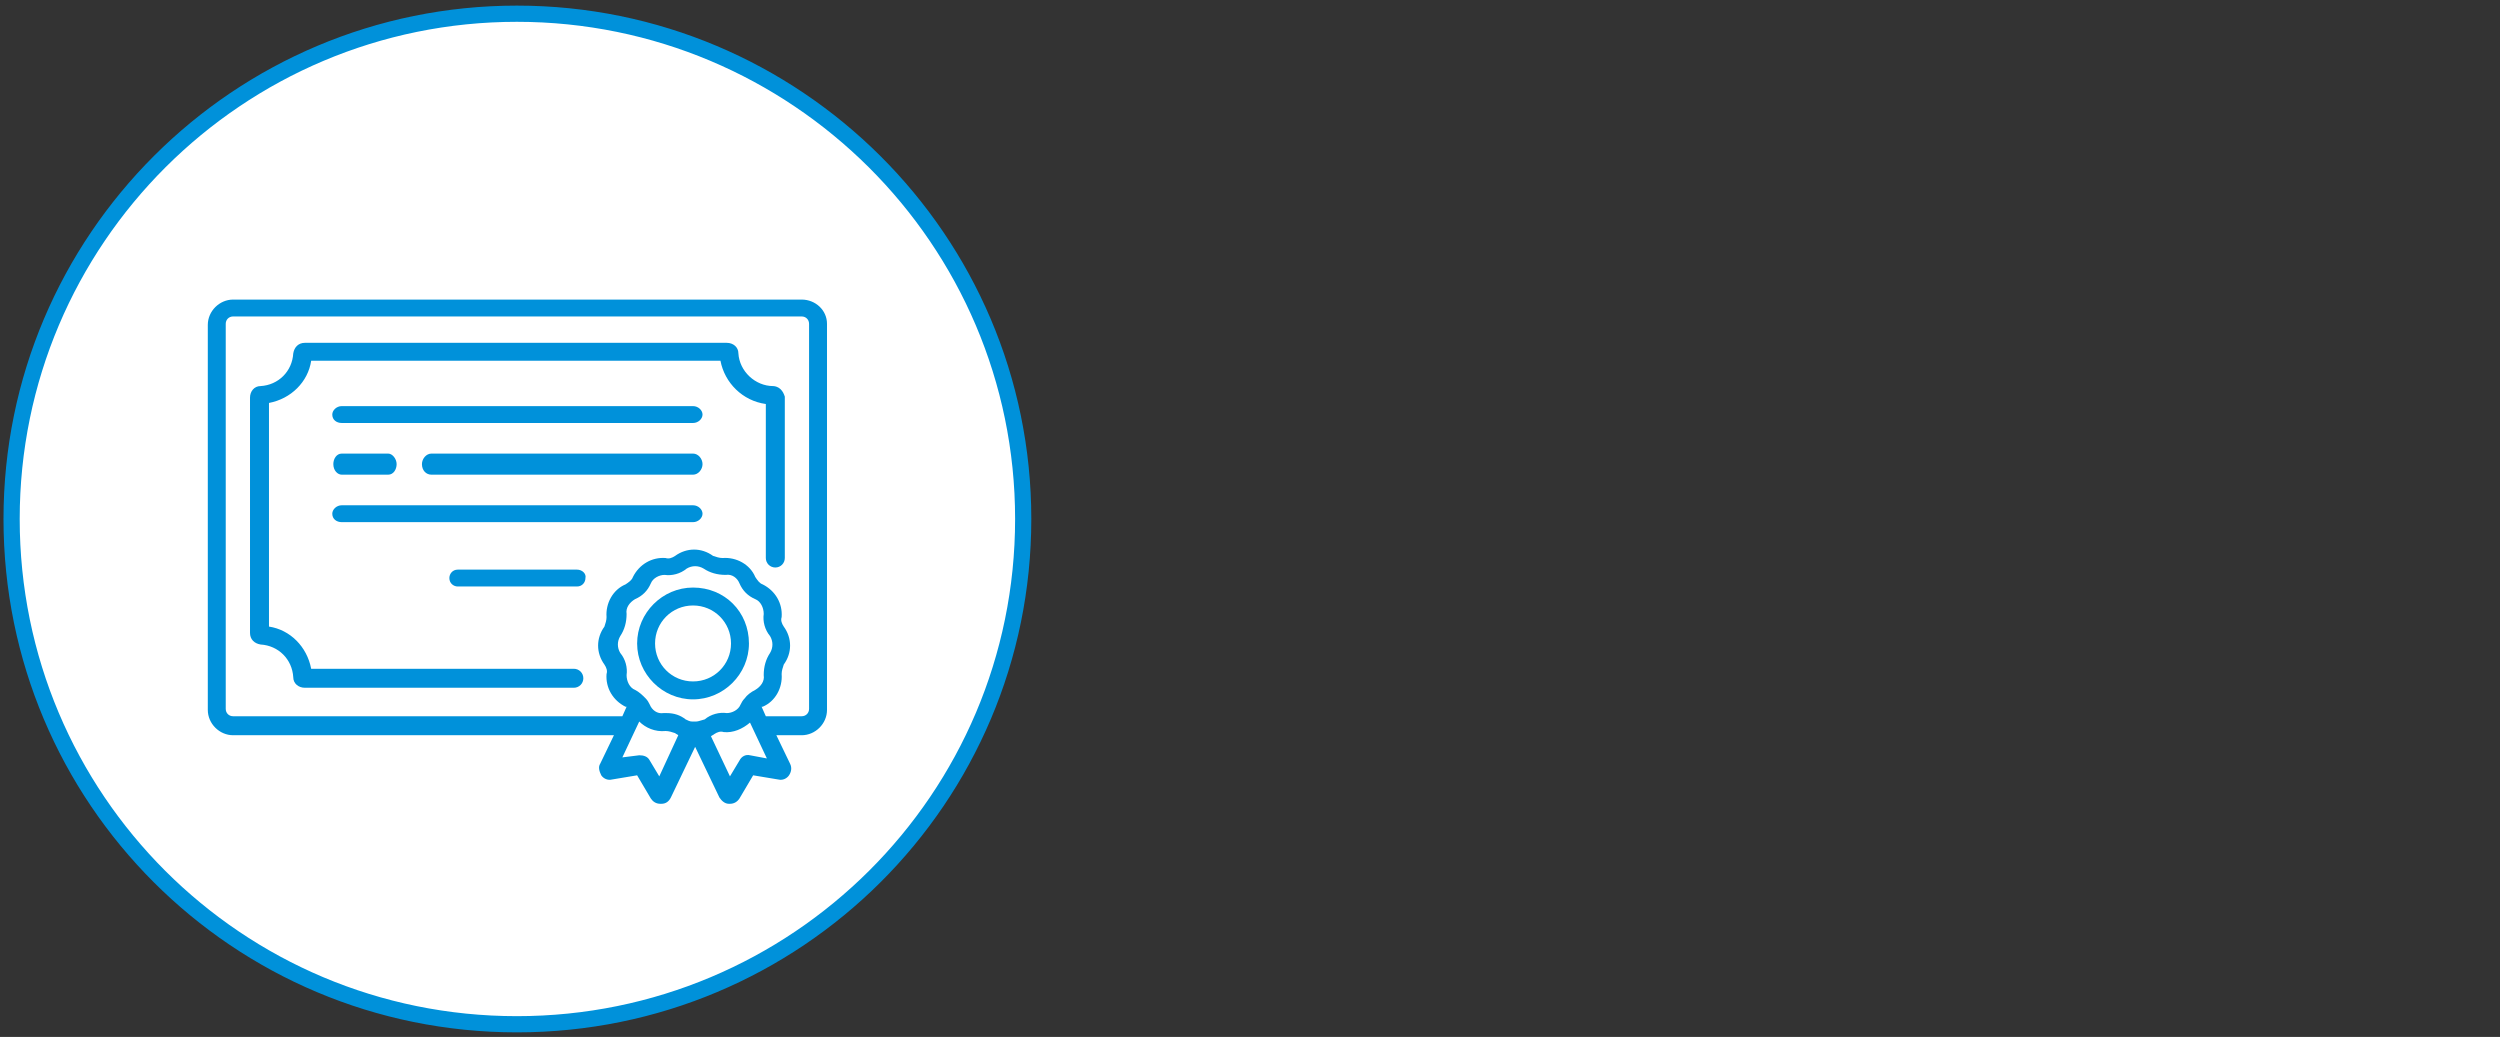
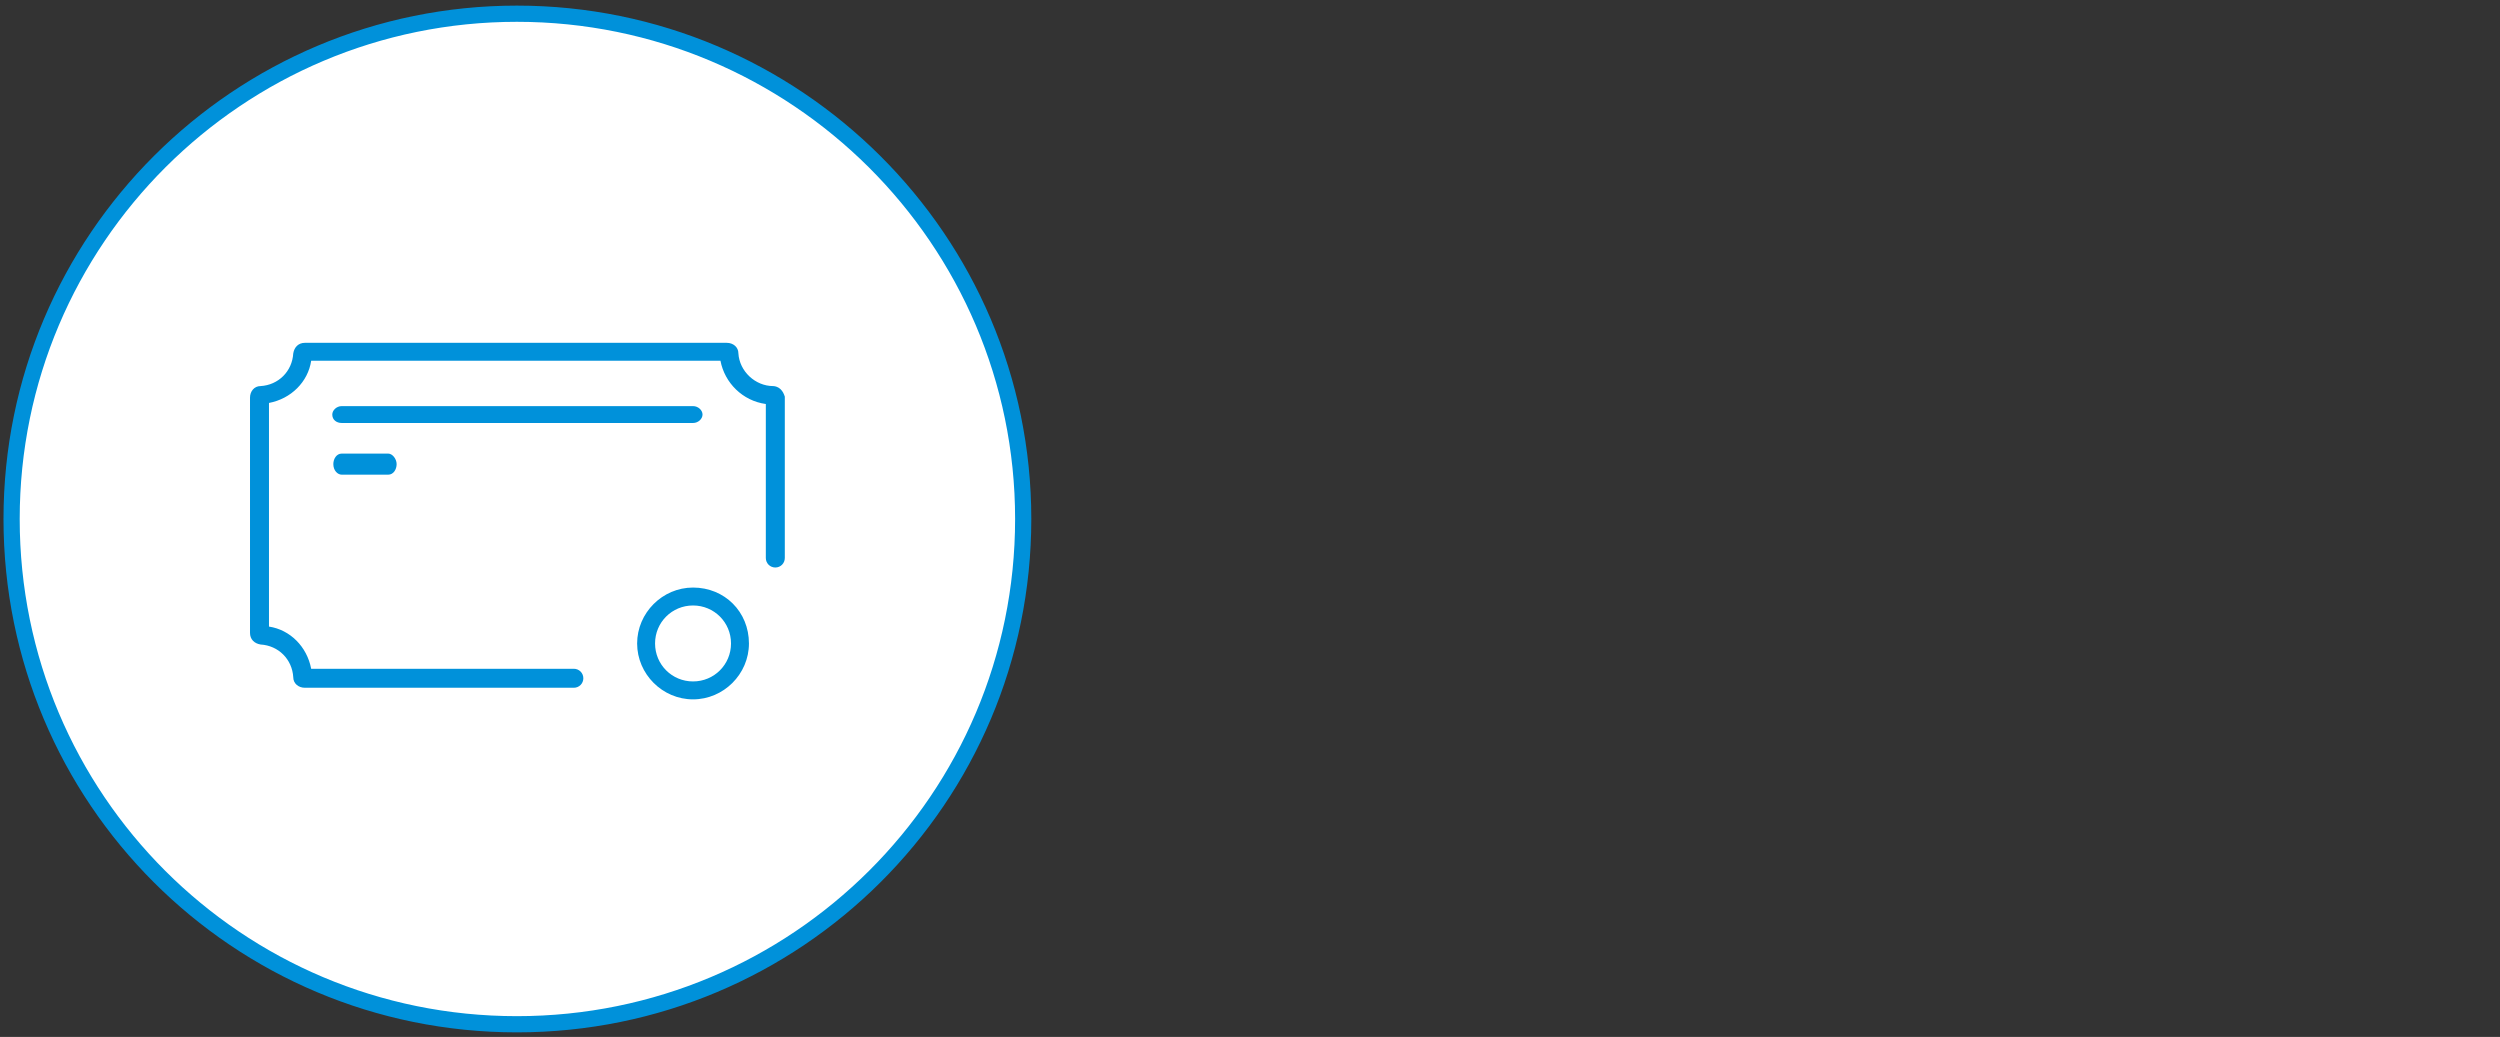
<svg xmlns="http://www.w3.org/2000/svg" version="1.1" id="Layer_1" x="0px" y="0px" viewBox="0 0 237 98.3" style="enable-background:new 0 0 237 98.3;" xml:space="preserve">
  <rect x="0" y="0" width="237" height="98.3" fill="#333333" stroke="none" />
  <style type="text/css">
	.st0{fill:url(#SVGID_1_);}
	.st1{fill:url(#SVGID_2_);}
	.st2{fill:url(#SVGID_3_);}
	.st3{fill:url(#SVGID_4_);}
	.st4{fill:url(#SVGID_5_);}
	.st5{fill:url(#SVGID_6_);}
	.st6{fill:url(#SVGID_7_);}
	.st7{fill:url(#SVGID_8_);}
	.st8{fill:url(#SVGID_9_);}
	.st9{fill:url(#SVGID_10_);}
	.st10{fill:url(#SVGID_11_);}
	.st11{fill:url(#SVGID_12_);}
	.st12{fill:url(#SVGID_13_);}
	.st13{fill:#00A3A1;}
	.st14{fill:#FFFFFF;}
	.st15{fill:#DD0320;}
	.st16{fill:#047BC1;}
	.st17{fill:#124E91;}
	.st18{fill:#167EC2;}
	.st19{fill:#0E7ABF;}
	.st20{fill:#D3E2EE;}
	.st21{fill:#104C8D;}
	.st22{fill:#0068AB;}
	.st23{fill:#1E3667;}
	.st24{fill:#B1C8D5;}
	.st25{fill:url(#SVGID_14_);}
	.st26{fill:url(#SVGID_15_);}
	.st27{fill:#14559A;}
	.st28{fill:url(#SVGID_16_);}
	.st29{fill:#3092C4;}
	.st30{fill:#1969BC;}
	.st31{fill:url(#SVGID_17_);}
	.st32{fill:url(#SVGID_18_);}
	.st33{fill:url(#SVGID_19_);}
	.st34{fill:#2B74B1;}
	.st35{fill:#125A9E;}
	.st36{fill:url(#SVGID_20_);}
	.st37{fill:url(#SVGID_21_);}
	.st38{fill:#0D82CA;}
	.st39{fill:url(#SVGID_22_);}
	.st40{fill:#127BCA;}
	.st41{fill:url(#SVGID_23_);}
	.st42{fill:url(#SVGID_24_);}
	.st43{fill:#05A1E6;}
	.st44{fill:url(#SVGID_25_);}
	.st45{fill:url(#SVGID_26_);}
	.st46{fill:url(#SVGID_27_);}
	.st47{fill:#079AE1;}
	.st48{fill:#1E5CB3;}
	.st49{fill:#1D60B5;}
	.st50{fill:#175FAB;}
	.st51{fill:url(#SVGID_28_);}
	.st52{fill:#7DCBEC;}
	.st53{fill:#5EC5ED;}
	.st54{fill:url(#SVGID_29_);}
	.st55{fill:url(#SVGID_30_);}
	.st56{fill:url(#SVGID_31_);}
	.st57{fill:#0089D6;}
	.st58{fill:#646464;}
	.st59{fill:url(#path1948_2_);}
	.st60{fill:url(#path1950_2_);}
	.st61{opacity:0.444;fill:url(#path1894_2_);enable-background:new    ;}
	.st62{fill:#35416A;}
	.st63{fill:#E87830;}
	.st64{fill:#214880;}
	.st65{fill:#5D899D;}
	.st66{fill:#C92237;}
	.st67{fill:#EB9230;}
	.st68{fill:#5D6792;}
	.st69{fill:#5B6691;}
	.st70{fill:#719AA6;}
	.st71{fill:#739BA7;}
	.st72{fill:#FA4616;}
	.st73{fill:none;stroke:#483698;stroke-width:9.9;stroke-miterlimit:10;}
	.st74{fill:#483698;}
	.st75{fill:none;stroke:#483698;stroke-width:4.4;stroke-miterlimit:10;}
	.st76{fill:none;stroke:#00338D;stroke-width:9.9;stroke-miterlimit:10;}
	.st77{fill:#00338D;}
	.st78{fill:none;stroke:#00338D;stroke-width:4.4;stroke-miterlimit:10;}
	.st79{fill:none;stroke:#0091DA;stroke-width:9.9;stroke-miterlimit:10;}
	.st80{fill:#0091DA;}
	.st81{fill:none;stroke:#0091DA;stroke-width:4.4;stroke-miterlimit:10;}
	.st82{fill:none;stroke:#005EB8;stroke-width:9.9;stroke-miterlimit:10;}
	.st83{fill:#005EB8;}
	.st84{fill:none;stroke:#005EB8;stroke-width:4.4;stroke-miterlimit:10;}
	.st85{fill:none;stroke:#FFFFFF;stroke-width:3;stroke-miterlimit:10;}
	.st86{fill-rule:evenodd;clip-rule:evenodd;fill:#483698;}
	.st87{fill-rule:evenodd;clip-rule:evenodd;fill:#0091DB;}
	.st88{fill:#0091DB;}
	.st89{fill:none;stroke:#0091DB;stroke-width:2.76;stroke-miterlimit:8;}
	.st90{fill:none;stroke:#483698;stroke-miterlimit:10;}
	.st91{fill:#470A68;}
	.st92{fill:none;stroke:#470A68;stroke-miterlimit:10;}
	.st93{fill:none;stroke:#00338D;stroke-miterlimit:10;}
	.st94{fill:none;stroke:#005EB8;stroke-miterlimit:10;}
	.st95{fill:none;stroke:#0091DA;stroke-miterlimit:10;}
	.st96{fill-rule:evenodd;clip-rule:evenodd;fill:#FFFFFF;}
	.st97{fill:none;stroke:#FFFFFF;stroke-width:3.441;stroke-miterlimit:10;}
	.st98{fill:none;stroke:#FFFFFF;stroke-width:2.51;stroke-miterlimit:10;}
	.st99{fill:none;stroke:#FFFFFF;stroke-miterlimit:10;}
	.st100{fill-rule:evenodd;clip-rule:evenodd;fill:none;stroke:#FFFFFF;stroke-miterlimit:10;}
	.st101{fill:#00338D;stroke:#FFFFFF;stroke-width:2;stroke-miterlimit:10;}
	.st102{fill:none;stroke:#FFFFFF;stroke-width:2.244;stroke-miterlimit:10;}
	.st103{fill:#005EB8;stroke:#FFFFFF;stroke-width:2;stroke-miterlimit:10;}
	.st104{fill:#483698;stroke:#FFFFFF;stroke-width:2;stroke-miterlimit:10;}
	.st105{fill:#470A68;stroke:#FFFFFF;stroke-width:2;stroke-miterlimit:10;}
	.st106{fill:none;stroke:#FFFFFF;stroke-width:0.917;stroke-miterlimit:10;}
	.st107{fill-rule:evenodd;clip-rule:evenodd;fill:#00338D;}
	.st108{fill-rule:evenodd;clip-rule:evenodd;fill:none;stroke:#FFFFFF;stroke-width:2;stroke-miterlimit:10;}
	.st109{fill:none;stroke:#FFFFFF;stroke-width:1.925;stroke-miterlimit:10;}
	.st110{fill:none;stroke:#FFFFFF;stroke-width:2;stroke-miterlimit:10;}
	.st111{fill:url(#SVGID_32_);}
	.st112{fill:url(#SVGID_33_);}
	.st113{fill:url(#SVGID_34_);}
	.st114{fill:url(#SVGID_35_);}
	.st115{fill:url(#SVGID_36_);}
	.st116{fill:url(#SVGID_37_);}
	.st117{fill:url(#SVGID_38_);}
	.st118{fill:url(#SVGID_39_);}
	.st119{fill:url(#SVGID_40_);}
	.st120{fill:url(#SVGID_41_);}
	.st121{fill:url(#SVGID_42_);}
	.st122{fill:#08DD5F;}
	.st123{fill:#54565B;}
	.st124{fill:#009C4D;}
	.st125{fill:#4A4D4D;}
	.st126{fill:#1691C6;}
	.st127{fill-rule:evenodd;clip-rule:evenodd;fill:#F65314;}
	.st128{fill-rule:evenodd;clip-rule:evenodd;fill:#7FBB41;}
	.st129{fill-rule:evenodd;clip-rule:evenodd;fill:#787878;}
	.st130{fill-rule:evenodd;clip-rule:evenodd;fill:#00A1F1;}
	.st131{fill-rule:evenodd;clip-rule:evenodd;fill:#FFBB00;}
	.st132{fill:url(#SVGID_43_);}
	.st133{fill:url(#SVGID_44_);}
	.st134{fill:url(#SVGID_45_);}
	.st135{fill:#231F1F;}
	.st136{fill:#29B5E8;}
	.st137{fill-rule:evenodd;clip-rule:evenodd;fill:#E16B26;}
	.st138{fill-rule:evenodd;clip-rule:evenodd;fill:#434243;}
	.st139{fill:#434243;}
	.st140{fill:url(#SVGID_46_);}
	.st141{fill:#2165B6;}
	.st142{fill:#F89939;}
	.st143{fill:#3499CD;}
	.st144{fill:#010101;}
	.st145{enable-background:new    ;}
	.st146{fill-rule:evenodd;clip-rule:evenodd;fill:#FFFFFF;stroke:#00338D;stroke-width:1.536;stroke-miterlimit:10;}
	.st147{fill-rule:evenodd;clip-rule:evenodd;fill:#FFFFFF;stroke:#005EB8;stroke-width:1.536;stroke-miterlimit:10;}
	.st148{fill-rule:evenodd;clip-rule:evenodd;fill:#FFFFFF;stroke:#0091DA;stroke-width:1.536;stroke-miterlimit:10;}
	.st149{fill-rule:evenodd;clip-rule:evenodd;fill:#0091DA;}
	.st150{fill-rule:evenodd;clip-rule:evenodd;fill:#005EB8;}
</style>
  <path class="st148" d="M1.1,49.2C1.1,22.7,22.6,1.3,49,1.3S97,22.7,97,49.2S75.5,97.1,49,97.1S1.1,75.7,1.1,49.2" />
  <g>
    <path class="st149" d="M65.7,38.5H32.4c-0.5,0-0.9,0.4-0.9,0.8c0,0.5,0.4,0.8,0.9,0.8h33.3c0.5,0,0.9-0.4,0.9-0.8   C66.6,38.9,66.2,38.5,65.7,38.5L65.7,38.5z" />
-     <path class="st149" d="M65.7,47.9H32.4c-0.5,0-0.9,0.4-0.9,0.8c0,0.5,0.4,0.8,0.9,0.8h33.3c0.5,0,0.9-0.4,0.9-0.8   C66.6,48.3,66.2,47.9,65.7,47.9L65.7,47.9z" />
-     <path class="st149" d="M54.7,54H43.4c-0.5,0-0.8,0.4-0.8,0.8c0,0.5,0.4,0.8,0.8,0.8h11.3c0.5,0,0.8-0.4,0.8-0.8   C55.6,54.4,55.2,54,54.7,54L54.7,54z" />
-     <path class="st149" d="M65.7,43H40.9c-0.5,0-0.9,0.5-0.9,1c0,0.6,0.4,1,0.9,1h24.8c0.5,0,0.9-0.5,0.9-1C66.6,43.5,66.2,43,65.7,43   L65.7,43z" />
    <path class="st149" d="M36.8,43h-4.4c-0.5,0-0.8,0.5-0.8,1c0,0.6,0.4,1,0.8,1h4.4c0.5,0,0.8-0.5,0.8-1C37.6,43.5,37.2,43,36.8,43   L36.8,43z" />
    <path class="st149" d="M74,36.9c-0.2-0.2-0.5-0.3-0.7-0.3c0,0,0,0,0,0c-1.7,0-3.2-1.4-3.3-3.1c0-0.6-0.5-1-1.1-1h-40   c-0.6,0-1,0.4-1.1,1c-0.1,1.7-1.4,3-3.1,3.1c-0.6,0-1,0.5-1,1.1v22.3c0,0.6,0.4,1,1,1.1c1.7,0.1,3,1.4,3.1,3.1c0,0.6,0.5,1,1.1,1   h25.5c0.5,0,0.9-0.4,0.9-0.9c0-0.5-0.4-0.9-0.9-0.9H29.5c-0.4-2.1-2-3.7-4-4V38.2c2.1-0.4,3.7-2,4-4h38.8c0.4,2.1,2.1,3.8,4.3,4.1   v14.6c0,0.5,0.4,0.9,0.9,0.9c0.5,0,0.9-0.4,0.9-0.9V37.6C74.3,37.3,74.2,37.1,74,36.9L74,36.9z" />
-     <path class="st149" d="M76,28.4H22.1c-1.3,0-2.4,1.1-2.4,2.4v36.5c0,1.3,1.1,2.4,2.4,2.4h36.1l-1.3,2.7c-0.2,0.3-0.1,0.7,0.1,1.1   c0.2,0.3,0.6,0.5,1,0.4l2.4-0.4l1.3,2.2c0.2,0.3,0.5,0.5,0.9,0.5c0,0,0,0,0.1,0c0.4,0,0.7-0.2,0.9-0.6l2.3-4.8l2.3,4.8   c0.2,0.3,0.5,0.6,0.9,0.6c0,0,0,0,0.1,0c0.4,0,0.7-0.2,0.9-0.5l1.3-2.2l2.4,0.4c0.4,0.1,0.8-0.1,1-0.4c0.2-0.3,0.3-0.7,0.1-1.1   l-1.3-2.7H76c1.3,0,2.4-1.1,2.4-2.4V30.7C78.4,29.4,77.3,28.4,76,28.4L76,28.4z M62.5,73.6l-0.9-1.5c-0.2-0.4-0.6-0.5-1-0.5   L59,71.8l1.6-3.4c0.6,0.6,1.5,1,2.5,0.9c0.3,0,0.6,0.1,0.9,0.2c0.1,0.1,0.2,0.1,0.3,0.2L62.5,73.6L62.5,73.6L62.5,73.6z M66,68.4   C66,68.4,66,68.4,66,68.4c-0.1,0-0.3,0-0.4,0c0,0,0,0,0,0c-0.2,0-0.4-0.1-0.6-0.2c-0.5-0.4-1.1-0.6-1.8-0.6c-0.1,0-0.2,0-0.3,0   c-0.6,0.1-1.1-0.3-1.3-0.8c-0.1-0.2-0.2-0.4-0.4-0.6c0,0,0,0,0,0c0,0,0,0,0,0c0,0,0,0,0,0c-0.3-0.3-0.6-0.6-1-0.8   c-0.5-0.2-0.8-0.8-0.8-1.4c0.1-0.7-0.1-1.5-0.6-2.1c-0.3-0.5-0.3-1.1,0-1.6c0.4-0.6,0.6-1.3,0.6-2.1c-0.1-0.6,0.3-1.1,0.8-1.4   c0.7-0.3,1.2-0.8,1.5-1.5c0.2-0.5,0.8-0.8,1.3-0.8c0.7,0.1,1.5-0.1,2.1-0.6c0.5-0.3,1.1-0.3,1.6,0c0.6,0.4,1.3,0.6,2.1,0.6   c0.6-0.1,1.1,0.3,1.3,0.8c0.3,0.7,0.8,1.2,1.5,1.5c0.5,0.2,0.8,0.8,0.8,1.4c-0.1,0.7,0.1,1.5,0.6,2.1c0.3,0.5,0.3,1.1,0,1.6   c-0.4,0.6-0.6,1.3-0.6,2.1c0.1,0.6-0.3,1.1-0.8,1.4c-0.4,0.2-0.8,0.5-1,0.8c0,0,0,0,0,0c0,0,0,0,0,0c0,0,0,0,0,0   c-0.2,0.2-0.3,0.4-0.4,0.6c-0.2,0.5-0.8,0.8-1.3,0.8c-0.7-0.1-1.5,0.1-2.1,0.6C66.4,68.3,66.2,68.4,66,68.4L66,68.4z M71.1,71.6   c-0.4-0.1-0.8,0.1-1,0.5l-0.9,1.5l-1.8-3.8c0.1-0.1,0.2-0.1,0.3-0.2c0.3-0.2,0.6-0.3,0.9-0.2c0.9,0.1,1.8-0.3,2.5-0.9l1.6,3.4   L71.1,71.6L71.1,71.6L71.1,71.6z M76.7,67.2c0,0.4-0.3,0.7-0.7,0.7h-3.4L72.2,67c0,0,0,0,0.1,0c1.2-0.5,1.9-1.8,1.8-3.1   c0-0.3,0.1-0.6,0.2-0.9c0.8-1.1,0.8-2.5,0-3.6c-0.2-0.3-0.3-0.6-0.2-0.9c0.1-1.3-0.6-2.5-1.8-3.1c-0.3-0.1-0.5-0.4-0.7-0.7   c-0.5-1.2-1.8-1.9-3.1-1.8c-0.3,0-0.6-0.1-0.9-0.2c-1.1-0.8-2.5-0.8-3.6,0c-0.3,0.2-0.6,0.3-0.9,0.2c-1.3-0.1-2.5,0.6-3.1,1.8   c-0.1,0.3-0.4,0.5-0.7,0.7c-1.2,0.5-1.9,1.8-1.8,3.1c0,0.3-0.1,0.6-0.2,0.9c-0.8,1.1-0.8,2.5,0,3.6c0.2,0.3,0.3,0.6,0.2,0.9   c-0.1,1.3,0.6,2.5,1.8,3.1c0,0,0,0,0.1,0L59,67.9H22.1c-0.4,0-0.7-0.3-0.7-0.7V30.7c0-0.4,0.3-0.7,0.7-0.7H76   c0.4,0,0.7,0.3,0.7,0.7V67.2L76.7,67.2L76.7,67.2z" />
    <path class="st149" d="M65.7,55.7c-2.9,0-5.3,2.4-5.3,5.3c0,2.9,2.4,5.3,5.3,5.3c2.9,0,5.3-2.4,5.3-5.3C71,58,68.7,55.7,65.7,55.7   L65.7,55.7z M65.7,64.6c-2,0-3.6-1.6-3.6-3.6c0-2,1.6-3.6,3.6-3.6c2,0,3.6,1.6,3.6,3.6C69.3,63,67.7,64.6,65.7,64.6L65.7,64.6z" />
  </g>
</svg>